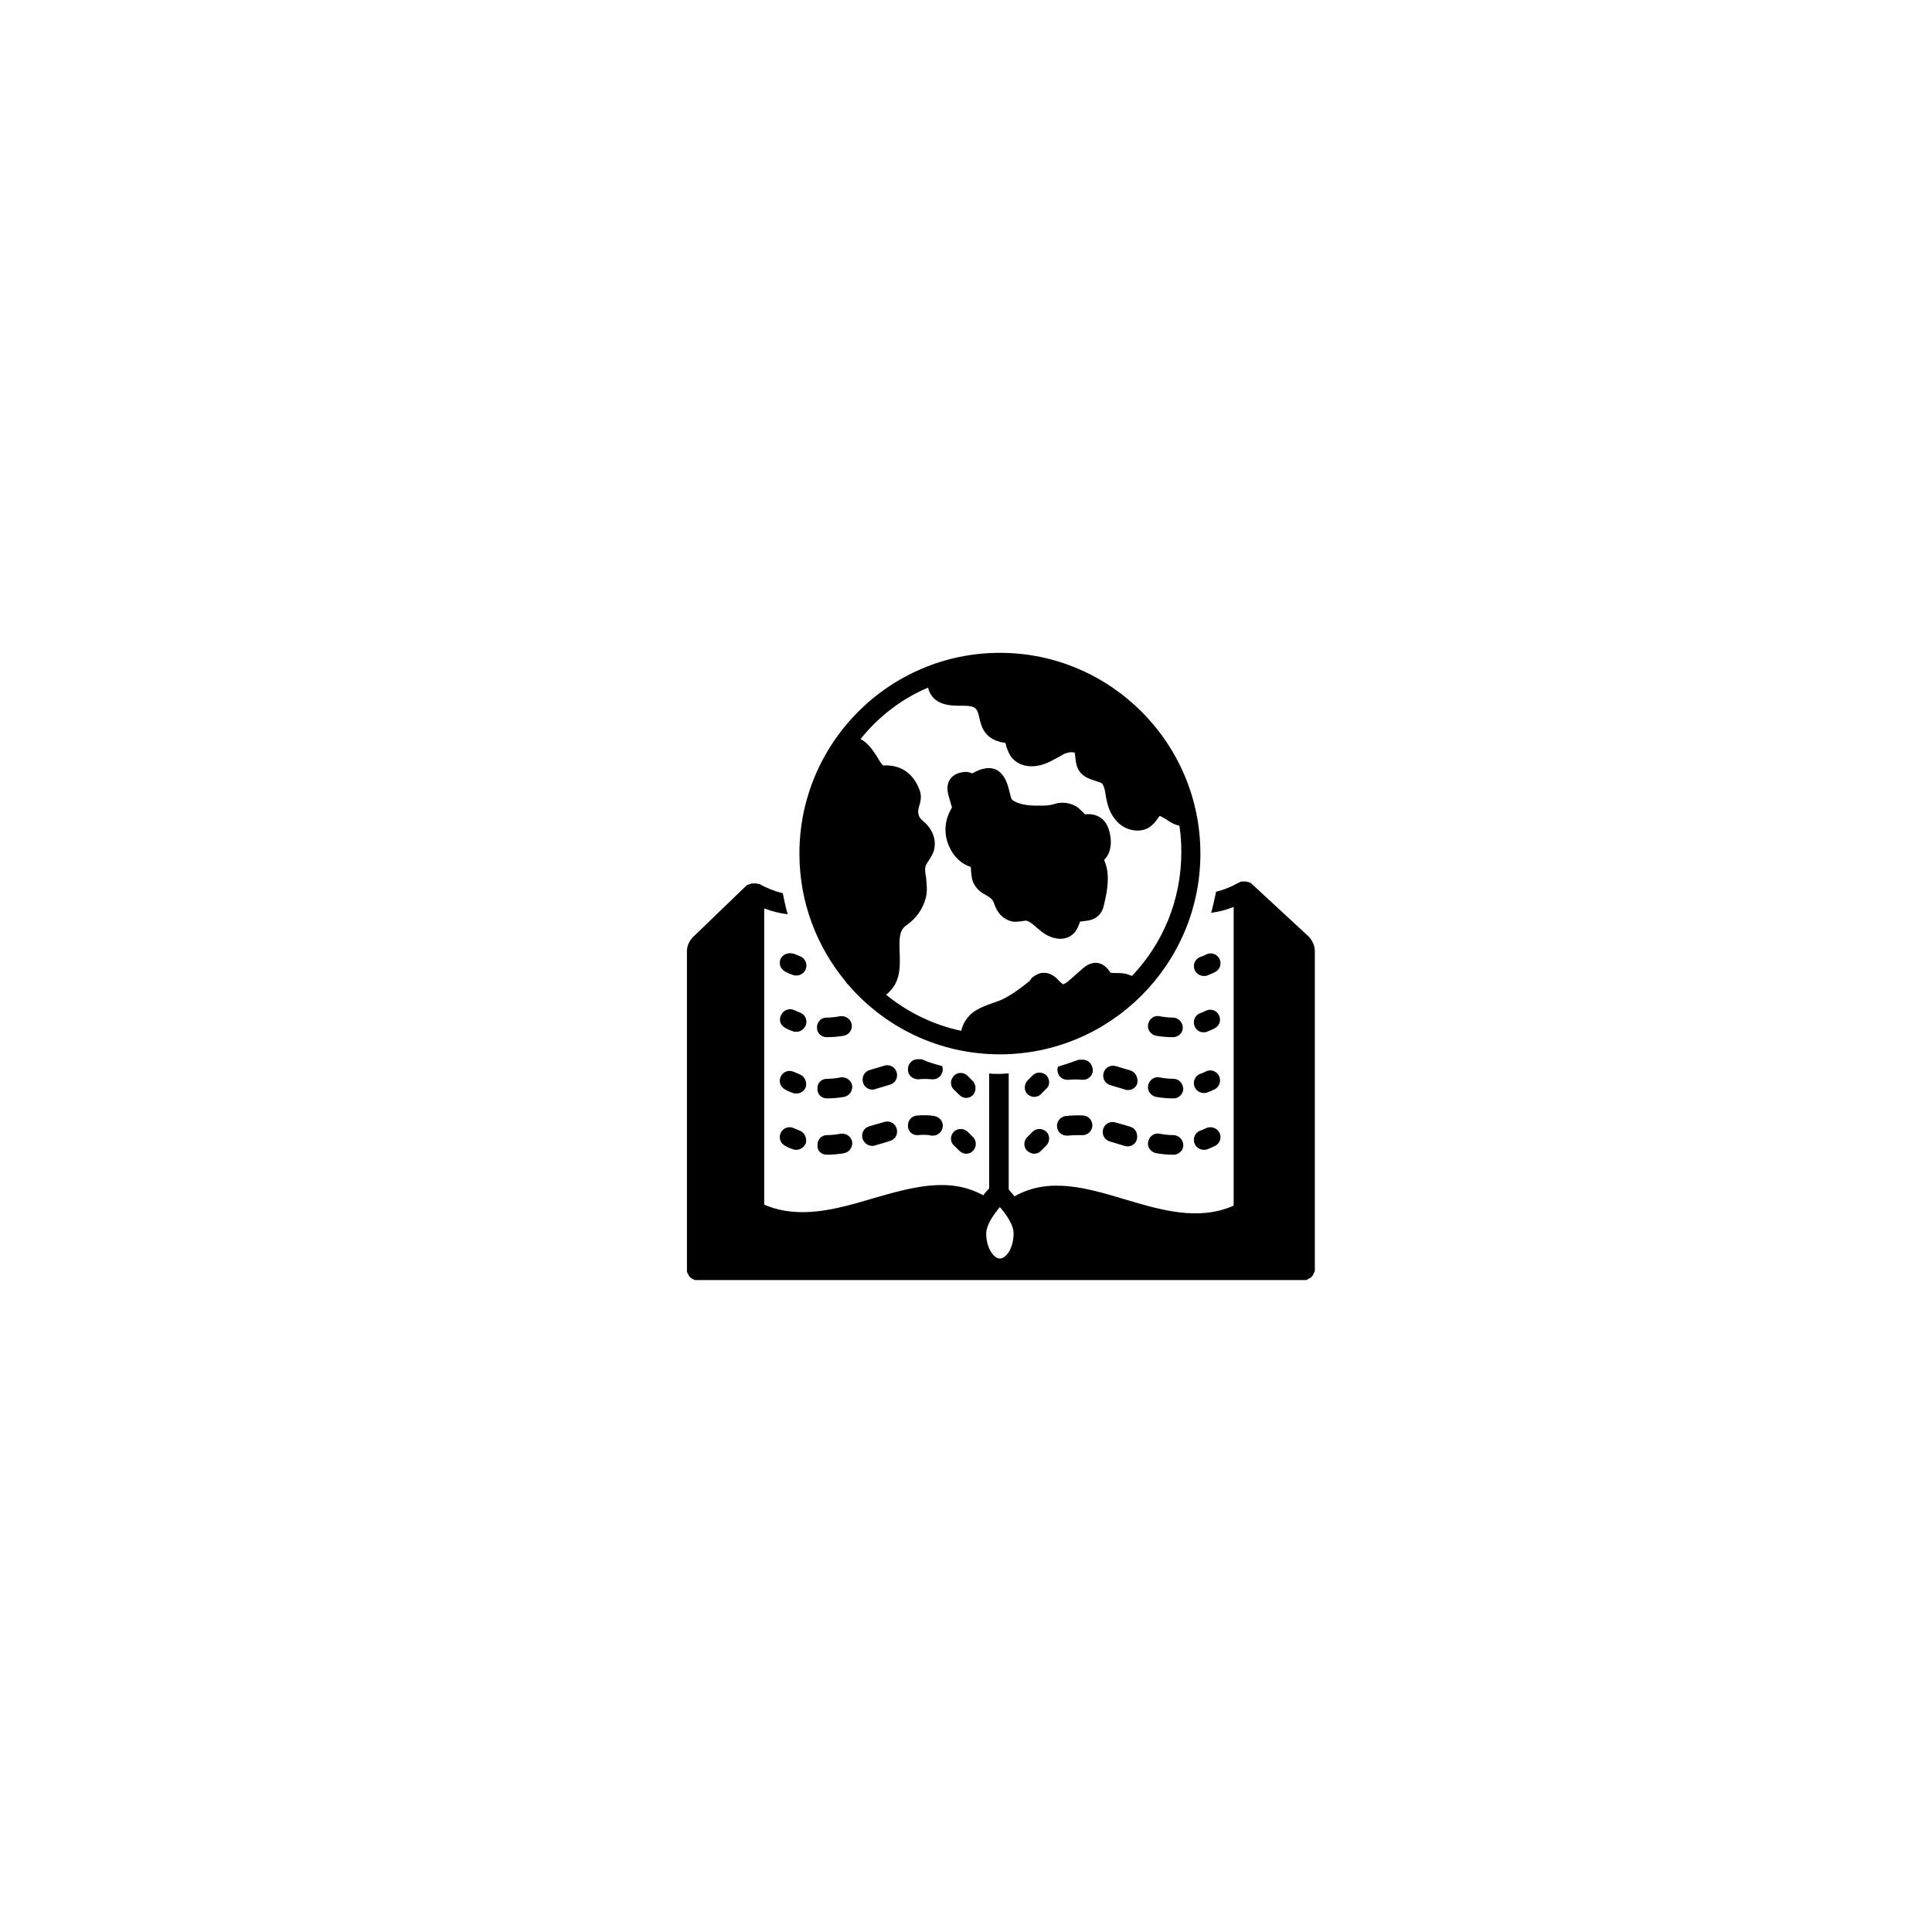
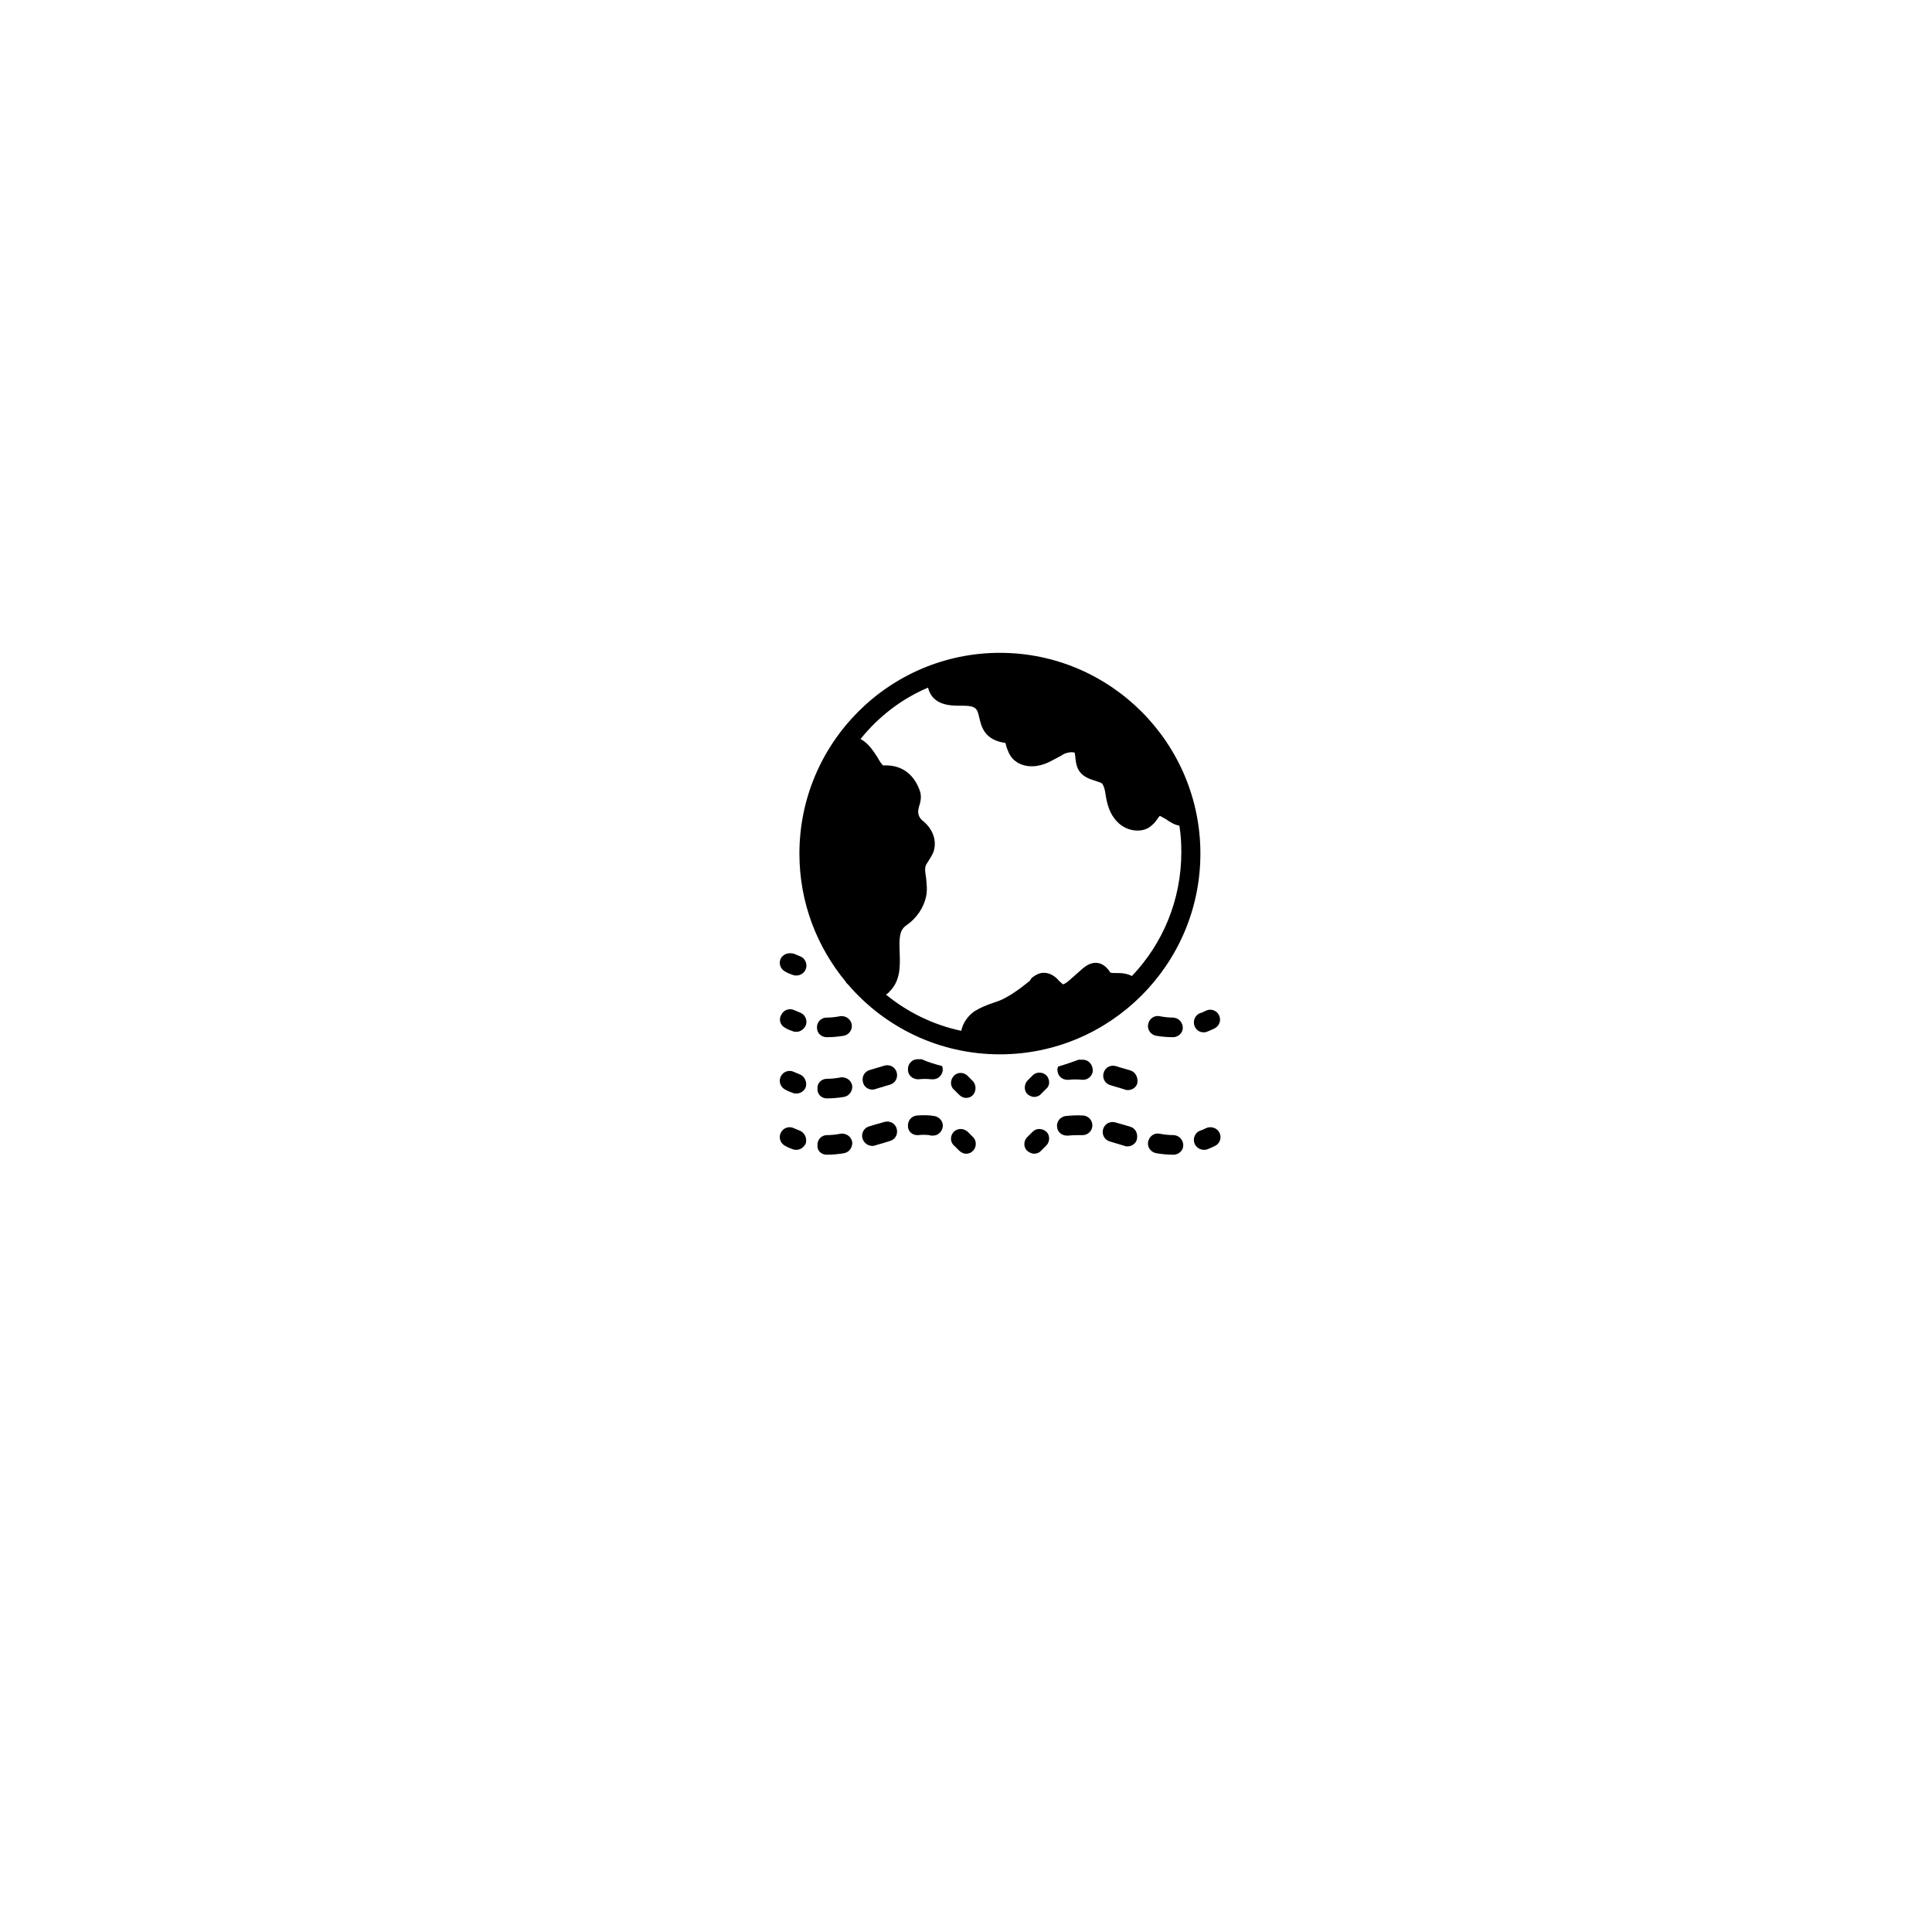
<svg xmlns="http://www.w3.org/2000/svg" width="1080" zoomAndPan="magnify" viewBox="0 0 810 810" height="1080" preserveAspectRatio="xMidYMid meet" version="1.0">
  <defs>
    <clipPath id="5947bc4e36">
      <path d="M 288 369 L 551.25 369 L 551.25 536.812 L 288 536.812 Z M 288 369 " clip-rule="nonzero" />
    </clipPath>
    <clipPath id="28dc034012">
      <path d="M 335 273.562 L 504 273.562 L 504 443 L 335 443 Z M 335 273.562 " clip-rule="nonzero" />
    </clipPath>
  </defs>
  <rect x="-81" width="972" fill="#ffffff" y="-81" height="972" fill-opacity="1" />
  <rect x="-81" width="972" fill="#ffffff" y="-81" height="972" fill-opacity="1" />
-   <path fill="#000000" d="M 500.812 406.52 C 501.43 408.164 503.07 409.188 504.711 409.188 C 505.121 409.188 505.734 409.188 506.145 408.984 C 507.172 408.574 508.195 408.164 509.426 407.547 C 511.477 406.52 512.297 404.059 511.27 402.004 C 510.246 399.953 507.785 399.129 505.734 400.156 C 504.914 400.566 504.094 400.977 503.273 401.184 C 501.02 402.004 499.996 404.469 500.812 406.52 Z M 500.812 406.52 " fill-opacity="1" fill-rule="nonzero" />
  <path fill="#000000" d="M 484.617 434.234 C 487.078 434.645 489.332 434.848 491.59 434.848 C 491.59 434.848 491.59 434.848 491.793 434.848 C 494.047 434.848 495.895 433 495.895 430.949 C 495.895 428.691 494.254 426.844 492 426.637 C 490.152 426.637 488.102 426.434 486.051 426.023 C 483.797 425.613 481.746 427.254 481.336 429.512 C 480.926 431.77 482.566 433.824 484.617 434.234 Z M 484.617 434.234 " fill-opacity="1" fill-rule="nonzero" />
  <path fill="#000000" d="M 504.504 432.797 C 504.914 432.797 505.531 432.797 505.941 432.59 C 506.965 432.18 507.988 431.77 509.219 431.152 C 511.27 430.129 512.09 427.664 511.066 425.613 C 510.039 423.559 507.578 422.738 505.531 423.766 C 504.711 424.176 503.891 424.586 503.07 424.789 C 501.02 425.613 499.996 428.074 500.812 430.129 C 501.43 431.77 502.863 432.797 504.504 432.797 Z M 504.504 432.797 " fill-opacity="1" fill-rule="nonzero" />
  <path fill="#000000" d="M 438.898 451.066 C 437.461 449.426 434.797 449.219 433.156 450.656 C 432.336 451.477 431.516 452.297 430.695 453.117 C 429.262 454.762 429.262 457.43 430.902 458.867 C 431.723 459.484 432.746 459.895 433.566 459.895 C 434.59 459.895 435.82 459.484 436.641 458.457 C 437.258 457.84 437.871 457.227 438.488 456.609 C 440.129 455.379 440.332 452.914 438.898 451.066 Z M 438.898 451.066 " fill-opacity="1" fill-rule="nonzero" />
-   <path fill="#000000" d="M 511.066 451.066 C 510.039 449.012 507.578 448.191 505.531 449.219 C 504.711 449.629 503.891 450.039 503.07 450.246 C 501.02 451.066 499.996 453.531 500.812 455.582 C 501.43 457.223 503.07 458.25 504.711 458.25 C 505.121 458.25 505.734 458.25 506.145 458.047 C 507.172 457.637 508.195 457.223 509.426 456.609 C 511.27 455.582 512.09 453.117 511.066 451.066 Z M 511.066 451.066 " fill-opacity="1" fill-rule="nonzero" />
  <path fill="#000000" d="M 432.953 474.469 C 432.133 475.289 431.312 476.109 430.492 476.93 C 429.055 478.574 429.055 481.242 430.902 482.68 C 431.723 483.297 432.746 483.707 433.566 483.707 C 434.59 483.707 435.82 483.297 436.641 482.27 C 437.258 481.652 437.871 481.035 438.488 480.422 C 440.129 478.984 440.332 476.316 438.898 474.672 C 437.258 473.031 434.59 472.824 432.953 474.469 Z M 432.953 474.469 " fill-opacity="1" fill-rule="nonzero" />
  <path fill="#000000" d="M 446.688 467.898 C 444.434 468.309 442.793 470.363 443.203 472.621 C 443.406 474.672 445.254 476.109 447.305 476.109 C 447.508 476.109 447.715 476.109 447.918 476.109 C 449.559 475.906 451.609 475.906 453.453 475.906 C 455.711 476.109 457.758 474.469 457.965 472.211 C 458.168 469.953 456.527 467.898 454.273 467.695 C 451.609 467.488 449.148 467.695 446.688 467.898 Z M 446.688 467.898 " fill-opacity="1" fill-rule="nonzero" />
  <path fill="#000000" d="M 486.051 475.289 C 483.797 474.879 481.746 476.52 481.336 478.777 C 480.926 481.035 482.566 483.09 484.824 483.5 C 487.281 483.91 489.539 484.117 491.793 484.117 C 491.793 484.117 491.793 484.117 492 484.117 C 494.254 484.117 496.098 482.27 496.098 480.215 C 496.098 477.957 494.457 476.109 492.203 475.906 C 490.152 475.906 488.102 475.699 486.051 475.289 Z M 486.051 475.289 " fill-opacity="1" fill-rule="nonzero" />
  <path fill="#000000" d="M 473.957 472.414 L 471.906 471.801 C 470.473 471.391 469.035 470.977 467.602 470.566 C 465.344 469.953 463.09 471.184 462.477 473.441 C 461.859 475.699 463.09 477.957 465.344 478.574 C 466.781 478.984 468.012 479.395 469.445 479.805 L 471.496 480.422 C 471.906 480.625 472.316 480.625 472.727 480.625 C 474.57 480.625 476.211 479.395 476.621 477.754 C 477.238 475.289 476.008 473.031 473.957 472.414 Z M 473.957 472.414 " fill-opacity="1" fill-rule="nonzero" />
  <path fill="#000000" d="M 505.531 473.031 C 504.711 473.441 503.891 473.852 503.07 474.059 C 501.02 474.879 499.996 477.344 500.812 479.395 C 501.43 481.035 503.07 482.062 504.711 482.062 C 505.121 482.062 505.734 482.062 506.145 481.859 C 507.172 481.449 508.195 481.035 509.426 480.422 C 511.477 479.395 512.297 476.93 511.27 474.879 C 510.246 472.824 507.578 472.004 505.531 473.031 Z M 505.531 473.031 " fill-opacity="1" fill-rule="nonzero" />
  <path fill="#000000" d="M 327.363 401.801 C 326.34 403.852 327.16 406.316 329.211 407.34 C 330.234 407.957 331.262 408.367 332.488 408.777 C 332.898 408.984 333.516 408.984 333.926 408.984 C 335.566 408.984 337.207 407.957 337.82 406.316 C 338.641 404.262 337.617 401.801 335.566 400.977 C 334.746 400.566 333.926 400.363 333.105 399.953 C 330.852 399.129 328.391 399.953 327.363 401.801 Z M 327.363 401.801 " fill-opacity="1" fill-rule="nonzero" />
  <path fill="#000000" d="M 357.094 429.512 C 356.684 427.254 354.633 425.816 352.379 426.023 C 350.328 426.434 348.277 426.637 346.434 426.637 C 344.176 426.637 342.332 428.691 342.535 430.949 C 342.535 433.207 344.383 434.848 346.637 434.848 C 346.637 434.848 346.637 434.848 346.84 434.848 C 349.098 434.848 351.352 434.645 353.812 434.234 C 355.863 433.824 357.504 431.77 357.094 429.512 Z M 357.094 429.512 " fill-opacity="1" fill-rule="nonzero" />
  <path fill="#000000" d="M 329.211 430.949 C 330.234 431.566 331.262 431.977 332.488 432.387 C 332.898 432.59 333.516 432.59 333.926 432.59 C 335.566 432.59 337 431.566 337.82 429.922 C 338.641 427.871 337.617 425.406 335.566 424.586 C 334.746 424.176 333.926 423.969 333.105 423.559 C 331.055 422.531 328.594 423.352 327.57 425.406 C 326.34 427.461 327.16 429.922 329.211 430.949 Z M 329.211 430.949 " fill-opacity="1" fill-rule="nonzero" />
  <path fill="#000000" d="M 407.938 453.324 C 407.117 452.504 406.297 451.684 405.477 450.859 C 403.84 449.426 401.172 449.426 399.738 451.273 C 398.301 452.914 398.301 455.582 400.148 457.02 C 400.762 457.637 401.379 458.25 401.992 458.867 C 402.812 459.688 403.84 460.305 405.066 460.305 C 406.094 460.305 407.117 459.895 407.734 459.277 C 409.375 457.637 409.375 454.965 407.938 453.324 Z M 407.938 453.324 " fill-opacity="1" fill-rule="nonzero" />
  <path fill="#000000" d="M 335.359 450.449 C 334.539 450.039 333.719 449.836 332.898 449.426 C 330.852 448.398 328.391 449.219 327.363 451.273 C 326.34 453.324 327.16 455.789 329.211 456.812 C 330.234 457.43 331.262 457.84 332.488 458.25 C 332.898 458.457 333.516 458.457 333.926 458.457 C 335.566 458.457 337.207 457.43 337.82 455.789 C 338.438 453.734 337.41 451.273 335.359 450.449 Z M 335.359 450.449 " fill-opacity="1" fill-rule="nonzero" />
  <g clip-path="url(#5947bc4e36)">
-     <path fill="#000000" d="M 524.598 370.391 C 524.598 370.391 524.391 370.391 524.598 370.391 C 524.391 370.188 524.188 369.98 523.98 369.98 C 523.98 369.98 523.777 369.98 523.777 369.98 C 523.57 369.98 523.57 369.777 523.367 369.777 C 523.367 369.777 523.367 369.777 523.16 369.777 C 523.16 369.777 522.957 369.777 522.957 369.777 C 522.75 369.777 522.547 369.57 522.547 369.57 C 522.547 369.57 522.547 369.57 522.34 369.57 C 522.34 369.57 522.34 369.57 522.137 369.57 C 521.934 369.57 521.727 369.57 521.727 369.57 C 521.727 369.57 521.727 369.57 521.523 369.57 C 521.523 369.57 521.523 369.57 521.316 369.57 C 521.113 369.57 520.906 369.57 520.906 369.57 C 520.906 369.57 520.703 369.57 520.703 369.57 C 520.703 369.57 520.496 369.57 520.496 369.57 C 520.293 369.57 520.293 369.57 520.086 369.777 C 520.086 369.777 519.883 369.777 519.883 369.777 C 519.883 369.777 519.676 369.777 519.676 369.98 C 519.676 369.98 519.473 369.98 519.473 369.98 C 516.191 371.828 513.117 373.059 509.836 373.883 C 509.219 376.754 508.605 379.836 507.785 382.707 C 510.859 382.297 514.141 381.477 517.215 380.246 L 517.215 505.465 C 502.453 512.035 486.668 507.312 471.496 502.797 C 455.711 498.074 439.719 493.355 425.367 501.566 C 424.34 500.332 423.52 499.512 422.906 498.691 L 422.906 450.039 C 421.469 450.039 420.238 450.246 418.805 450.246 C 417.371 450.246 416.141 450.246 414.703 450.039 L 414.703 498.281 C 414.09 498.895 413.062 499.922 412.246 501.156 C 397.895 493.148 381.902 497.871 366.113 502.387 C 350.941 506.902 335.156 511.418 320.395 505.055 L 320.395 380.859 C 323.676 382.094 326.953 382.914 330.234 383.324 C 329.414 380.449 328.801 377.578 328.184 374.496 C 324.902 373.676 321.625 372.445 318.344 370.598 C 318.344 370.598 318.137 370.598 318.137 370.598 C 318.137 370.598 317.934 370.598 317.934 370.598 C 317.934 370.598 317.727 370.598 317.727 370.598 C 317.523 370.598 317.523 370.598 317.32 370.391 C 317.32 370.391 317.32 370.391 317.113 370.391 C 317.113 370.391 316.91 370.391 316.91 370.391 C 316.703 370.391 316.5 370.391 316.5 370.391 C 316.5 370.391 316.5 370.391 316.293 370.391 C 316.293 370.391 316.293 370.391 316.09 370.391 C 315.883 370.391 315.883 370.391 315.68 370.391 C 315.68 370.391 315.68 370.391 315.473 370.391 C 315.473 370.391 315.473 370.391 315.27 370.391 C 315.062 370.391 314.859 370.391 314.859 370.598 C 314.859 370.598 314.652 370.598 314.652 370.598 C 314.652 370.598 314.652 370.598 314.449 370.598 C 314.242 370.598 314.242 370.801 314.039 370.801 C 314.039 370.801 314.039 370.801 313.832 370.801 C 313.629 370.801 313.629 371.008 313.422 371.008 C 313.422 371.008 313.422 371.008 313.219 371.008 L 290.664 392.766 C 289.023 394.41 288 396.461 288 398.926 L 288 532.355 C 288 532.562 288 532.973 288 533.18 C 288 533.383 288 533.383 288.203 533.59 C 288.203 533.793 288.203 533.793 288.41 534 C 288.41 534.203 288.613 534.203 288.613 534.41 C 288.613 534.613 288.613 534.613 288.82 534.82 C 289.023 535.23 289.434 535.641 290.051 536.051 C 290.254 536.051 290.254 536.258 290.461 536.258 C 290.664 536.258 290.664 536.461 290.871 536.461 C 291.074 536.461 291.074 536.461 291.281 536.668 C 291.484 536.668 291.484 536.668 291.691 536.668 C 291.895 536.668 292.305 536.668 292.512 536.668 L 546.738 536.668 C 546.945 536.668 547.355 536.668 547.559 536.668 C 547.766 536.668 547.766 536.668 547.969 536.461 C 548.176 536.461 548.176 536.461 548.379 536.258 C 548.586 536.258 548.586 536.051 548.789 536.051 C 548.996 536.051 548.996 535.848 549.199 535.848 C 549.609 535.641 550.02 535.23 550.43 534.613 C 550.43 534.613 550.637 534.41 550.637 534.203 C 550.637 534 550.84 534 550.84 533.793 C 550.84 533.59 550.84 533.59 551.047 533.383 C 551.047 533.18 551.047 533.18 551.25 532.973 C 551.25 532.766 551.25 532.562 551.25 532.152 L 551.25 398.719 C 551.25 396.461 550.227 394.41 548.789 392.766 Z M 419.215 527.637 C 416.551 527.637 413.473 523.121 413.473 517.168 C 413.473 513.676 416.551 509.16 419.215 506.082 C 421.879 509.16 424.957 513.473 424.957 517.168 C 424.957 523.121 421.879 527.637 419.215 527.637 Z M 419.215 527.637 " fill-opacity="1" fill-rule="nonzero" />
-   </g>
+     </g>
  <g clip-path="url(#28dc034012)">
    <path fill="#000000" d="M 355.043 412.27 C 355.246 412.473 355.453 412.68 355.656 412.883 C 371.035 430.742 393.793 442.035 419.215 442.035 C 465.551 442.035 503.273 404.262 503.273 357.871 C 503.273 311.477 465.551 273.703 419.215 273.703 C 372.879 273.703 335.156 311.477 335.156 357.871 C 335.156 378.398 342.535 397.078 354.633 411.652 C 354.633 411.859 354.836 412.062 355.043 412.27 Z M 389.078 288.281 C 390.922 295.875 398.711 295.875 402.609 295.875 C 404.863 295.875 406.914 295.875 408.145 296.492 C 409.785 297.312 409.988 298.543 410.605 301.008 C 411.426 304.496 412.652 310.246 421.469 311.477 C 421.676 311.887 421.879 312.504 421.879 312.914 C 422.496 314.555 423.109 316.609 424.75 318.25 C 428.441 321.945 433.977 321.742 437.871 320.305 C 439.719 319.688 441.359 318.66 442.996 317.84 C 444.227 317.223 445.254 316.609 446.277 315.992 C 447.918 315.375 449.559 315.172 450.582 315.582 C 450.582 315.992 450.789 316.609 450.789 317.02 C 450.992 319.07 451.199 321.945 453.043 324 C 454.684 325.848 456.938 326.668 458.988 327.281 C 460.016 327.695 461.656 328.105 462.066 328.516 C 462.887 329.539 463.297 331.387 463.5 333.031 C 464.113 336.93 465.141 341.242 468.422 344.527 C 470.473 346.785 473.75 348.223 476.828 348.223 C 479.082 348.223 481.336 347.605 483.184 345.758 C 484.207 344.938 484.824 343.91 485.438 343.09 C 485.641 342.68 486.051 342.27 486.258 342.062 C 486.871 342.27 488.102 343.09 488.922 343.5 C 490.359 344.527 492.203 345.758 494.457 346.168 C 495.074 349.863 495.277 353.559 495.277 357.254 C 495.277 377.371 487.488 395.641 474.57 409.188 C 472.93 408.367 471.086 407.957 469.035 407.957 L 468.215 407.957 C 467.395 407.957 465.961 407.957 465.551 407.754 C 465.344 407.547 465.141 407.34 465.141 407.137 C 464.32 406.109 463.09 404.469 460.836 403.852 C 457.348 403.031 454.891 405.289 453.863 406.109 L 448.738 410.625 C 446.484 412.68 445.664 412.68 445.664 412.68 C 445.457 412.473 444.637 411.859 444.227 411.449 C 442.793 409.805 440.332 407.34 436.438 407.957 C 434.59 408.367 433.363 409.395 432.543 410.012 L 431.723 411.242 C 427.621 414.527 423.52 417.605 419.215 419.453 C 418.191 419.863 417.371 420.07 416.344 420.48 C 413.883 421.301 411.219 422.328 408.555 423.969 C 405.887 425.816 403.633 428.895 403.02 432.18 C 391.332 429.719 380.465 424.379 371.445 416.988 C 372.059 416.578 372.469 416.375 372.879 415.758 C 377.594 411.242 377.391 404.879 377.184 399.336 C 376.98 393.59 376.98 390.098 379.852 388.047 C 384.156 385.172 387.23 380.656 388.258 375.934 C 388.871 373.059 388.461 370.391 388.258 367.93 C 387.848 365.672 387.641 363.824 388.258 362.59 C 388.461 362.18 388.871 361.566 389.281 360.949 C 389.898 359.922 390.715 358.691 391.332 357.254 C 392.973 352.531 391.125 347.398 386.617 343.91 C 385.18 342.68 384.566 340.625 385.18 338.777 L 385.18 338.574 C 385.797 336.727 386.617 334.059 385.59 331.387 C 382.926 324 377.391 320.508 370.215 320.918 C 369.598 320.305 368.574 318.867 367.961 317.633 C 366.32 315.172 364.27 311.68 360.785 309.836 C 368.371 300.391 378.004 293 389.078 288.281 Z M 389.078 288.281 " fill-opacity="1" fill-rule="nonzero" />
  </g>
-   <path fill="#000000" d="M 397.891 354.789 C 399.738 359.102 403.223 362.387 406.914 363.41 C 407.117 363.824 407.117 364.645 407.117 365.258 C 407.324 366.902 407.324 368.75 408.348 370.598 C 409.785 373.266 411.836 374.496 413.473 375.316 C 415.113 376.344 416.141 376.754 416.961 379.219 C 417.984 382.297 420.035 384.762 422.699 385.789 C 424.75 386.812 427.004 386.402 428.441 386.199 C 429.055 386.199 429.465 385.992 429.875 385.992 C 431.312 385.992 432.746 387.223 434.59 388.867 C 435.82 389.895 437.461 391.328 439.102 392.152 C 440.742 392.973 442.586 393.59 444.434 393.59 C 446.484 393.59 448.535 392.973 450.172 391.328 C 451.402 390.098 452.02 388.457 452.43 387.43 C 452.633 387.223 452.633 386.609 452.84 386.402 C 453.25 386.402 453.863 386.199 454.273 386.199 C 456.117 385.992 458.988 385.789 461.039 383.324 C 462.27 381.887 462.68 380.246 462.887 379.219 C 464.32 373.266 465.551 366.285 462.887 360.539 C 465.141 358.484 466.164 354.789 465.551 350.684 C 465.141 348.426 464.523 345.551 462.27 343.5 C 460.219 341.652 457.348 341.035 454.891 341.445 C 454.684 341.242 454.684 341.242 454.48 341.035 C 454.07 340.625 453.66 340.012 453.043 339.598 C 450.582 336.93 446.074 335.906 442.586 336.93 C 439.512 337.957 437.051 337.754 435 337.754 C 434.59 337.754 433.977 337.754 433.566 337.754 C 426.188 337.547 424.137 335.082 424.137 335.082 C 423.93 334.672 423.52 333.234 423.316 332.211 C 422.496 328.926 420.648 320.918 413.062 322.152 C 410.809 322.562 409.168 323.383 408.145 324 C 407.938 324 407.734 324.203 407.734 324.203 C 407.734 324.203 407.527 324.203 407.527 324.203 C 406.094 323.586 404.66 323.383 402.402 324 C 399.941 324.613 398.711 326.051 398.098 327.078 C 396.457 329.953 397.484 333.031 398.301 335.699 C 398.508 336.52 398.918 337.957 399.121 338.574 C 395.844 343.91 395.637 349.66 397.891 354.789 Z M 397.891 354.789 " fill-opacity="1" fill-rule="nonzero" />
  <path fill="#000000" d="M 399.738 474.672 C 398.301 476.316 398.301 478.984 400.148 480.422 C 400.762 481.035 401.379 481.652 401.992 482.27 C 402.812 483.09 403.84 483.707 405.066 483.707 C 406.094 483.707 407.117 483.297 407.734 482.68 C 409.375 481.242 409.578 478.574 408.145 476.93 C 407.324 476.109 406.504 475.289 405.684 474.469 C 403.84 472.824 401.172 473.031 399.738 474.672 Z M 399.738 474.672 " fill-opacity="1" fill-rule="nonzero" />
  <path fill="#000000" d="M 365.703 480.422 C 366.113 480.422 366.523 480.422 366.934 480.215 L 368.984 479.602 C 370.418 479.191 371.855 478.777 373.086 478.367 C 375.34 477.754 376.57 475.496 375.953 473.238 C 375.34 470.977 373.086 469.746 370.828 470.363 C 369.395 470.773 367.961 471.184 366.523 471.594 L 364.473 472.211 C 362.219 472.824 360.988 475.082 361.602 477.344 C 362.219 479.191 363.859 480.422 365.703 480.422 Z M 365.703 480.422 " fill-opacity="1" fill-rule="nonzero" />
  <path fill="#000000" d="M 384.977 475.906 C 386.82 475.699 388.871 475.699 390.512 476.109 C 390.715 476.109 390.922 476.109 391.125 476.109 C 393.176 476.109 394.816 474.672 395.227 472.621 C 395.637 470.363 393.996 468.309 391.742 467.898 C 389.488 467.488 386.82 467.488 384.359 467.695 C 382.105 467.898 380.465 469.953 380.672 472.211 C 380.672 474.469 382.723 476.109 384.977 475.906 Z M 384.977 475.906 " fill-opacity="1" fill-rule="nonzero" />
  <path fill="#000000" d="M 346.637 484.117 C 348.891 484.117 351.352 483.91 353.812 483.5 C 356.066 483.09 357.504 481.035 357.297 478.777 C 356.887 476.52 354.836 475.082 352.582 475.289 C 350.531 475.699 348.48 475.906 346.637 475.906 C 344.383 475.906 342.535 477.957 342.742 480.215 C 342.535 482.473 344.383 484.117 346.637 484.117 Z M 346.637 484.117 " fill-opacity="1" fill-rule="nonzero" />
  <path fill="#000000" d="M 335.359 474.059 C 334.539 473.648 333.719 473.441 332.898 473.031 C 330.852 472.004 328.391 472.824 327.363 474.879 C 326.34 476.93 327.16 479.395 329.211 480.422 C 330.234 481.035 331.262 481.449 332.488 481.859 C 332.898 482.062 333.516 482.062 333.926 482.062 C 335.566 482.062 337 481.035 337.82 479.395 C 338.438 477.344 337.41 474.879 335.359 474.059 Z M 335.359 474.059 " fill-opacity="1" fill-rule="nonzero" />
  <path fill="#000000" d="M 346.637 460.508 C 348.891 460.508 351.352 460.305 353.812 459.895 C 356.066 459.484 357.504 457.43 357.297 455.172 C 356.887 452.914 354.836 451.477 352.582 451.684 C 350.531 452.094 348.48 452.297 346.637 452.297 C 344.383 452.297 342.535 454.145 342.742 456.402 C 342.535 458.66 344.383 460.508 346.637 460.508 Z M 346.637 460.508 " fill-opacity="1" fill-rule="nonzero" />
  <path fill="#000000" d="M 384.977 452.504 C 386.82 452.297 388.871 452.297 390.512 452.504 C 390.715 452.504 390.922 452.504 391.125 452.504 C 393.176 452.504 394.816 451.066 395.227 449.012 C 395.227 448.191 395.227 447.578 395.023 446.961 C 391.945 446.141 389.078 445.32 386.41 444.086 C 385.797 444.086 384.977 444.086 384.359 444.086 C 382.105 444.293 380.465 446.344 380.672 448.602 C 380.672 450.859 382.723 452.504 384.977 452.504 Z M 384.977 452.504 " fill-opacity="1" fill-rule="nonzero" />
  <path fill="#000000" d="M 365.703 456.812 C 366.113 456.812 366.523 456.812 366.934 456.609 L 368.984 455.992 C 370.418 455.582 371.648 455.172 373.086 454.762 C 375.34 454.145 376.57 451.887 375.953 449.629 C 375.34 447.371 373.086 446.141 370.828 446.754 C 369.395 447.164 368.164 447.578 366.73 447.988 L 364.68 448.602 C 362.422 449.219 361.191 451.477 361.809 453.734 C 362.219 455.582 363.859 456.812 365.703 456.812 Z M 365.703 456.812 " fill-opacity="1" fill-rule="nonzero" />
  <path fill="#000000" d="M 454.273 444.293 C 453.66 444.293 452.84 444.293 452.223 444.293 C 449.352 445.32 446.484 446.344 443.613 447.164 C 443.406 447.781 443.203 448.398 443.406 449.219 C 443.613 451.273 445.457 452.707 447.508 452.707 C 447.715 452.707 447.918 452.707 448.125 452.707 C 449.762 452.504 451.812 452.504 453.66 452.707 C 455.914 452.914 457.965 451.273 458.168 449.012 C 458.168 446.344 456.527 444.496 454.273 444.293 Z M 454.273 444.293 " fill-opacity="1" fill-rule="nonzero" />
-   <path fill="#000000" d="M 492 452.297 C 490.152 452.297 488.309 452.094 486.051 451.684 C 483.797 451.273 481.746 452.914 481.336 455.172 C 480.926 457.43 482.566 459.484 484.824 459.895 C 487.281 460.305 489.539 460.508 491.793 460.508 C 491.793 460.508 491.793 460.508 492 460.508 C 494.254 460.508 496.098 458.66 496.098 456.402 C 495.895 454.145 494.254 452.297 492 452.297 Z M 492 452.297 " fill-opacity="1" fill-rule="nonzero" />
  <path fill="#000000" d="M 473.957 448.809 L 471.906 448.191 C 470.473 447.781 469.035 447.371 467.805 446.961 C 465.551 446.344 463.297 447.578 462.68 449.836 C 462.066 452.094 463.297 454.352 465.551 454.965 C 466.984 455.379 468.215 455.789 469.652 456.199 L 471.699 456.812 C 472.109 457.02 472.52 457.02 472.93 457.02 C 474.777 457.02 476.418 455.789 476.828 454.145 C 477.238 451.684 476.008 449.426 473.957 448.809 Z M 473.957 448.809 " fill-opacity="1" fill-rule="nonzero" />
</svg>